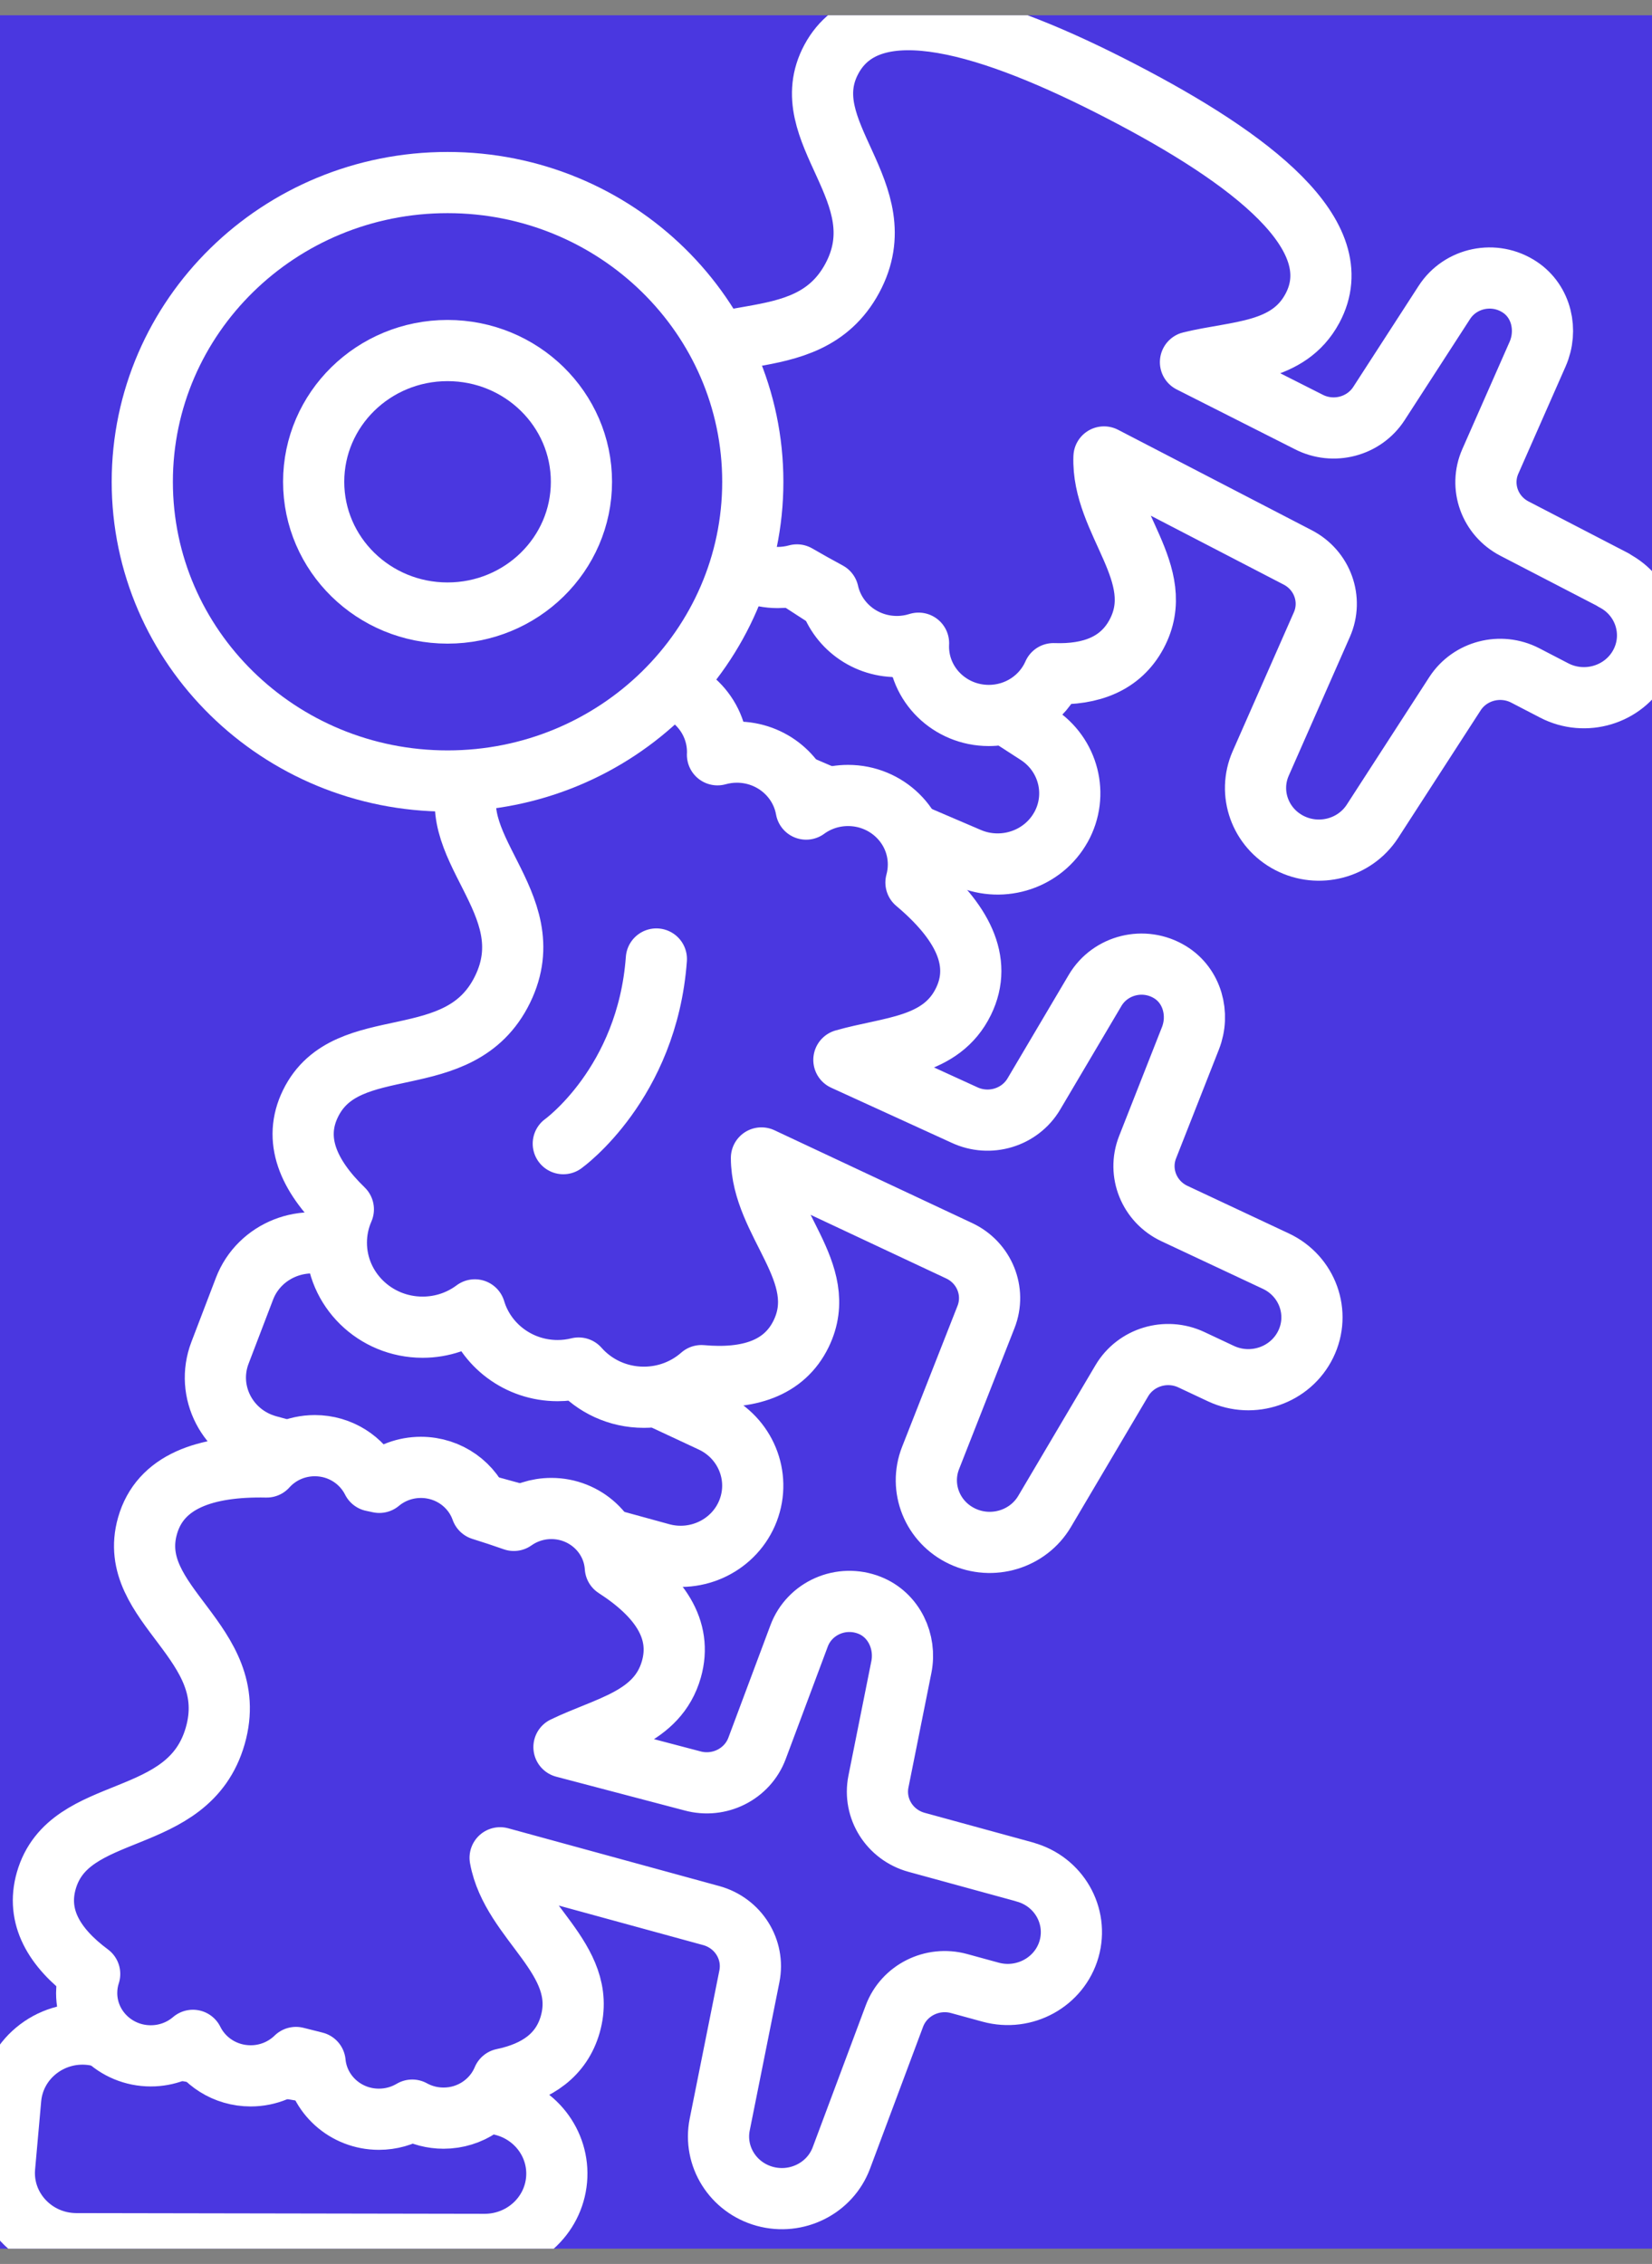
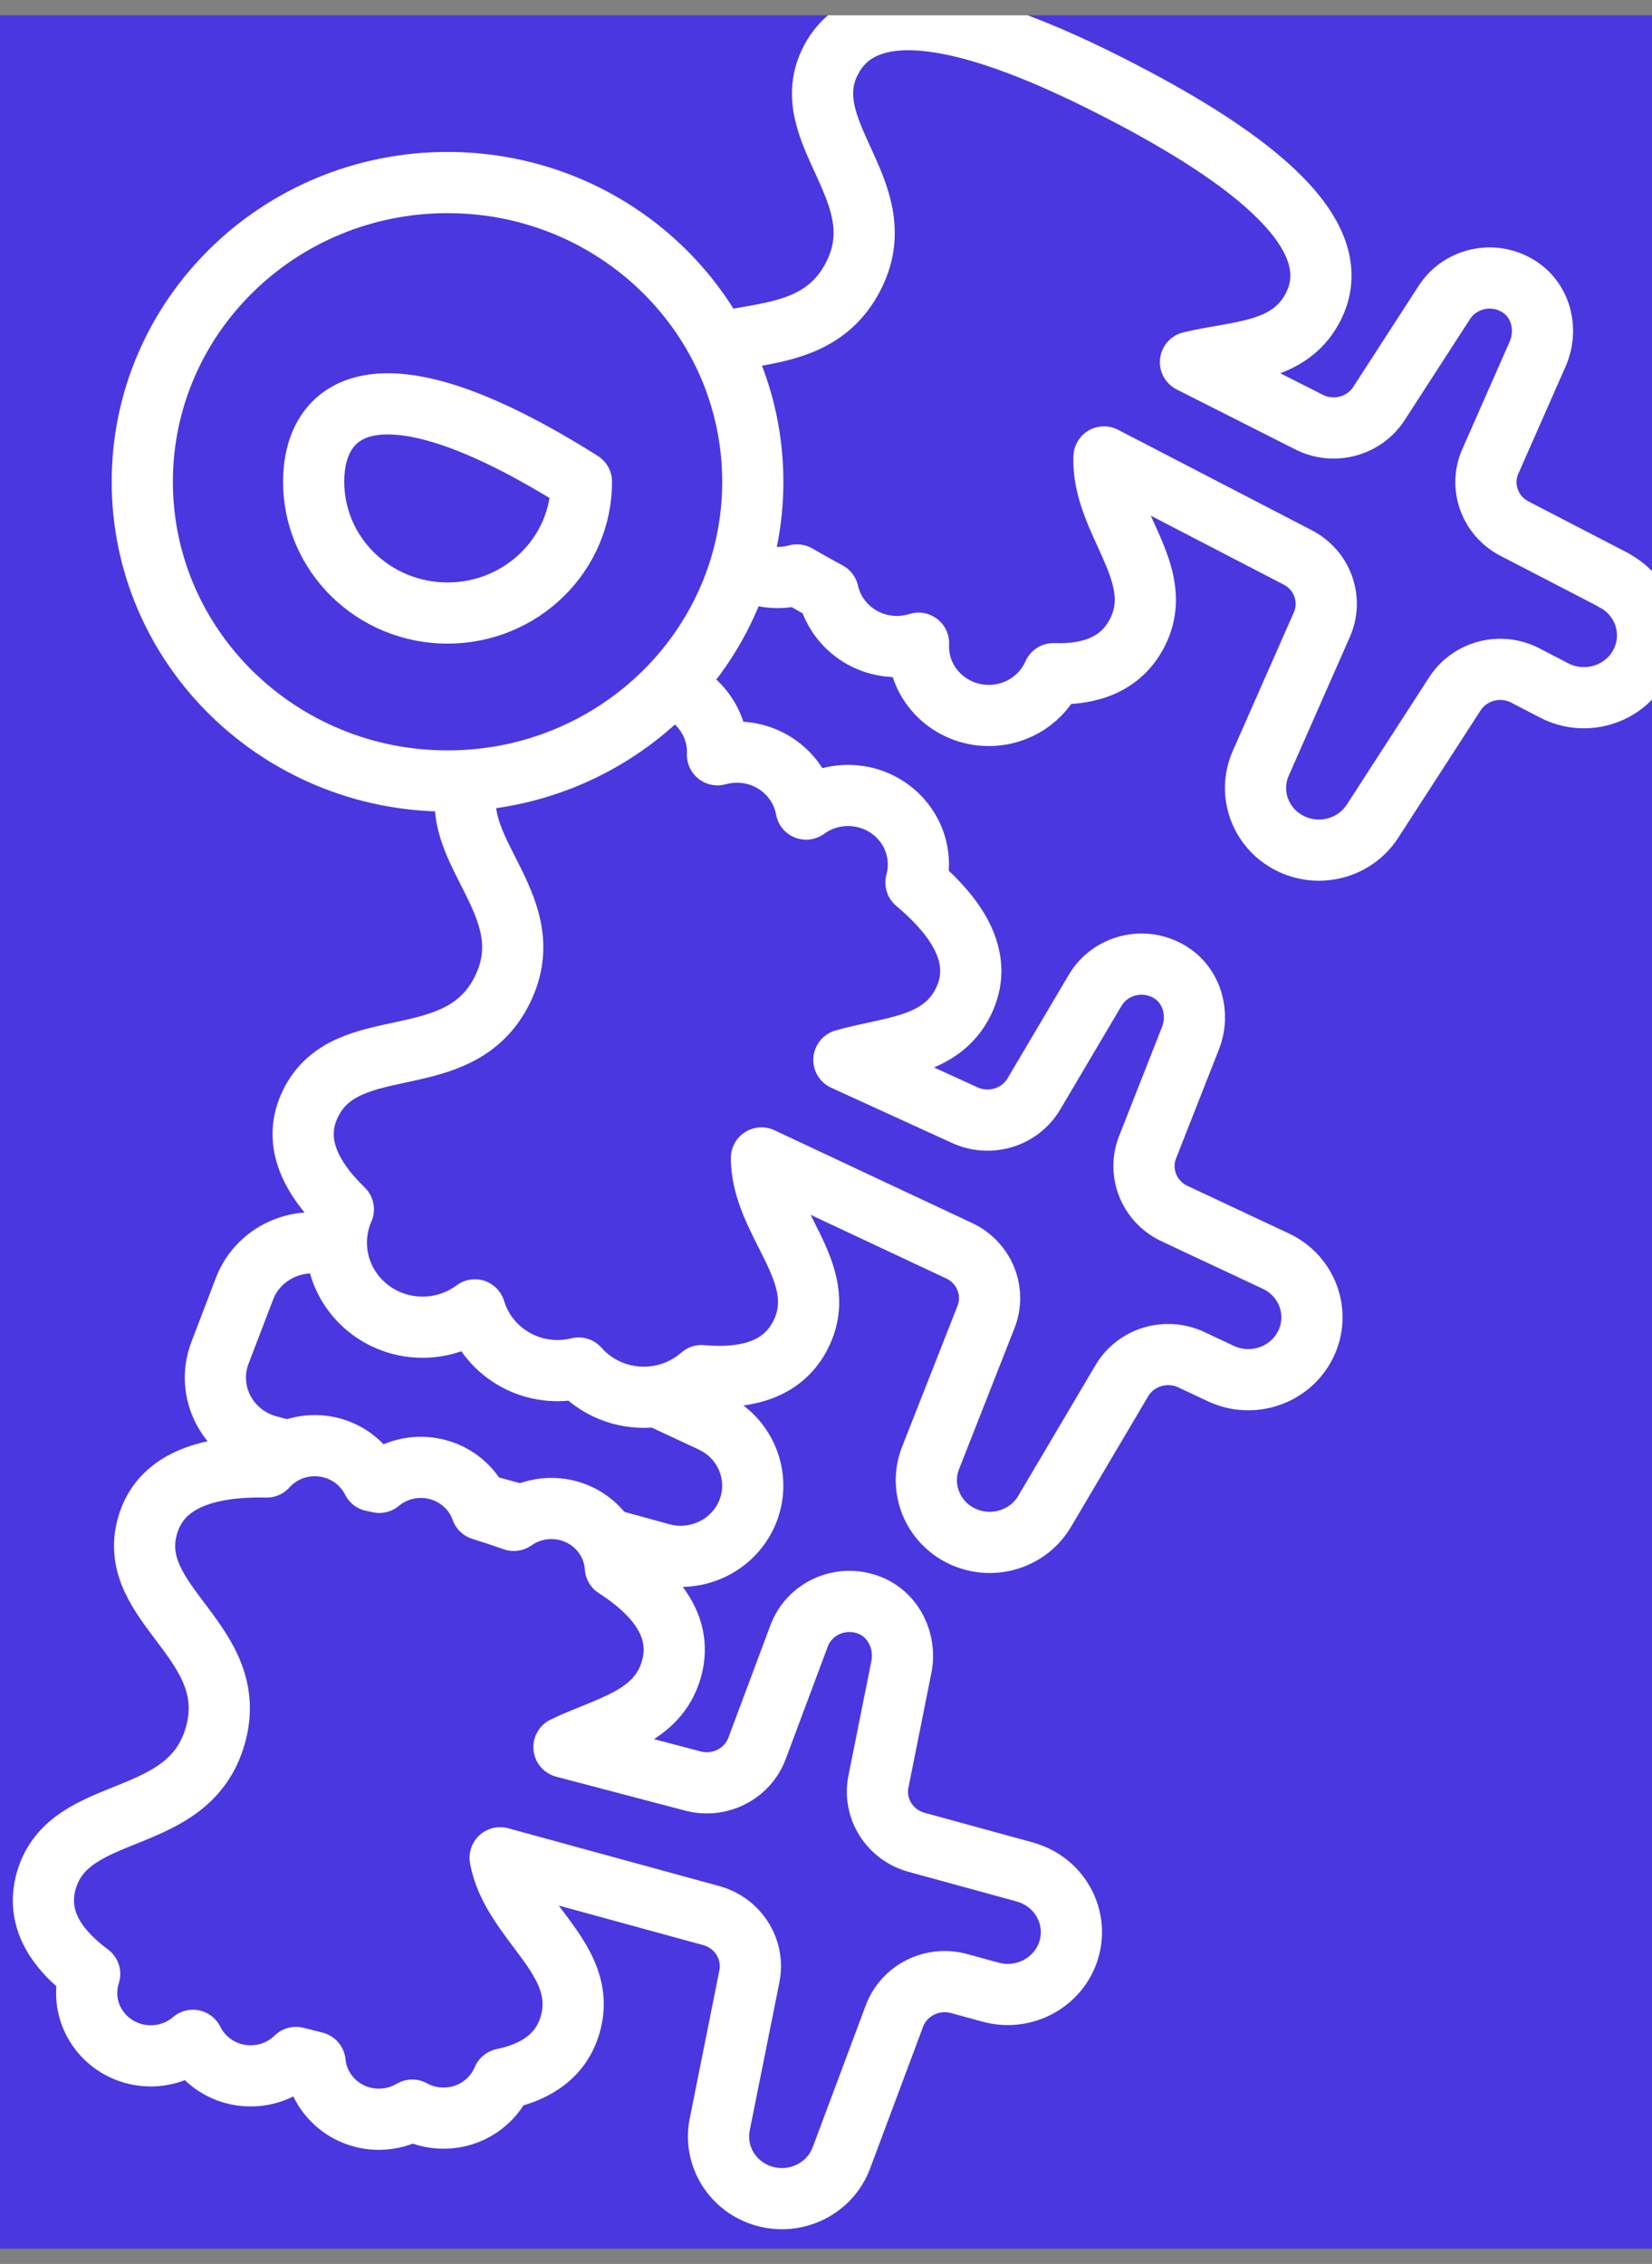
<svg xmlns="http://www.w3.org/2000/svg" width="54" height="74" viewBox="0 0 54 74" fill="none">
  <rect x="0" y="0" width="54" height="74" fill="#808080" stroke="none" />
  <g clip-path="url(#clip0_5424_957)">
    <rect width="54" height="73" transform="translate(0 0.5)" fill="#4A37E0" />
-     <path d="M18.193 71.251C18.086 72.446 17.065 73.362 15.84 73.361L2.496 73.338C1.114 73.335 0.03 72.175 0.151 70.825L0.35 68.597C0.471 67.246 1.744 66.288 3.104 66.521L16.25 68.772C17.456 68.979 18.3 70.055 18.193 71.251Z" fill="#4A37E0" stroke="white" stroke-width="2" stroke-linecap="round" stroke-linejoin="round" />
    <path d="M24.456 49.371C24.027 50.495 22.79 51.109 21.612 50.785L8.763 47.256C7.433 46.89 6.706 45.486 7.191 44.218L7.992 42.123C8.477 40.856 9.967 40.266 11.215 40.849L23.261 46.473C24.367 46.989 24.885 48.249 24.455 49.373L24.456 49.371Z" fill="#4A37E0" stroke="white" stroke-width="2" stroke-linecap="round" stroke-linejoin="round" />
-     <path d="M34.682 27.033C34.098 28.088 32.787 28.528 31.666 28.047L19.44 22.808C18.174 22.265 17.653 20.776 18.314 19.586L19.403 17.621C20.064 16.431 21.621 16.049 22.774 16.795L33.91 24.001C34.931 24.662 35.267 25.98 34.682 27.035V27.033Z" fill="#4A37E0" stroke="white" stroke-width="2" stroke-linecap="round" stroke-linejoin="round" />
    <path d="M41.703 41.221L38.389 39.666C37.566 39.279 37.183 38.335 37.511 37.5L38.913 33.937C39.222 33.151 38.974 32.221 38.245 31.776C37.392 31.255 36.291 31.539 35.798 32.369L33.795 35.757C33.337 36.532 32.348 36.831 31.523 36.444L27.585 34.644C29.091 34.213 30.763 34.228 31.493 32.736C32.142 31.41 31.426 30.096 29.941 28.846C29.993 28.658 30.02 28.46 30.02 28.255C30.02 27.009 28.99 26.001 27.721 26.001C27.208 26.001 26.734 26.166 26.351 26.446C26.162 25.387 25.22 24.584 24.086 24.584C23.867 24.584 23.655 24.615 23.453 24.671C23.453 24.641 23.456 24.612 23.456 24.584C23.456 23.339 22.426 22.33 21.157 22.33C20.141 22.33 19.28 22.976 18.976 23.871C17.317 23.668 16.042 24.009 15.457 25.207C14.27 27.637 17.83 29.47 16.427 32.341C15.024 35.213 11.335 33.644 10.149 36.072C9.575 37.246 10.07 38.411 11.223 39.529C11.076 39.864 10.995 40.231 10.995 40.618C10.995 42.144 12.257 43.381 13.814 43.381C14.457 43.381 15.049 43.169 15.522 42.815C15.865 43.961 16.947 44.8 18.227 44.8C18.465 44.8 18.695 44.77 18.914 44.716C19.431 45.302 20.193 45.671 21.046 45.671C21.77 45.671 22.43 45.403 22.928 44.964C24.459 45.101 25.631 44.734 26.185 43.6C27.169 41.585 24.894 39.977 24.89 37.849L31.352 40.882C32.176 41.268 32.559 42.212 32.23 43.048L30.419 47.654C30.03 48.643 30.482 49.759 31.457 50.216C32.432 50.674 33.603 50.319 34.145 49.403L36.67 45.131C37.129 44.356 38.117 44.057 38.943 44.444L39.907 44.897C40.943 45.384 42.185 44.954 42.68 43.939C43.177 42.924 42.739 41.706 41.703 41.221Z" fill="#4A37E0" stroke="white" stroke-width="2" stroke-linecap="round" stroke-linejoin="round" />
    <path d="M52.751 18.961L49.504 17.278C48.696 16.859 48.353 15.901 48.716 15.08L50.261 11.574C50.601 10.801 50.392 9.861 49.682 9.388C48.85 8.833 47.737 9.074 47.213 9.885L45.074 13.191C44.584 13.947 43.584 14.208 42.776 13.79L38.914 11.837C40.438 11.466 42.108 11.547 42.897 10.084C44.181 7.703 40.898 5.186 36.665 2.992C32.434 0.797 28.463 -0.448 27.178 1.932C25.893 4.313 29.375 6.284 27.857 9.098C26.337 11.912 22.716 10.2 21.431 12.581C20.681 13.97 21.488 15.406 23.131 16.798C23.223 17.961 24.214 18.877 25.424 18.877C25.641 18.877 25.851 18.847 26.05 18.792C26.381 18.985 26.723 19.174 27.071 19.363C27.297 20.375 28.216 21.133 29.318 21.133C29.565 21.133 29.803 21.093 30.025 21.024C30.023 21.06 30.022 21.096 30.022 21.133C30.022 22.378 31.052 23.386 32.321 23.386C33.27 23.386 34.084 22.823 34.435 22.02C35.67 22.064 36.628 21.695 37.147 20.734C38.213 18.757 36.005 17.063 36.087 14.936L42.42 18.22C43.228 18.639 43.571 19.597 43.208 20.418L41.211 24.951C40.782 25.923 41.188 27.055 42.144 27.552C43.1 28.047 44.282 27.739 44.862 26.845L47.559 22.676C48.049 21.92 49.049 21.66 49.857 22.078L50.803 22.569C51.818 23.095 53.077 22.715 53.613 21.721C54.15 20.727 53.763 19.492 52.748 18.967L52.751 18.961Z" fill="#4A37E0" stroke="white" stroke-width="2" stroke-linecap="round" stroke-linejoin="round" />
    <path d="M33.501 61.188L29.962 60.219C29.081 59.977 28.539 59.114 28.714 58.234L29.464 54.487C29.629 53.661 29.221 52.787 28.425 52.471C27.492 52.102 26.458 52.569 26.121 53.471L24.746 57.148C24.432 57.989 23.51 58.452 22.631 58.21L18.435 57.106C19.843 56.425 21.492 56.156 21.946 54.563C22.317 53.258 21.552 52.16 20.114 51.232C20.045 50.158 19.135 49.307 18.022 49.307C17.564 49.307 17.14 49.452 16.796 49.696C16.453 49.575 16.1 49.459 15.739 49.346C15.456 48.541 14.676 47.963 13.758 47.963C13.239 47.963 12.765 48.148 12.399 48.453C12.324 48.437 12.249 48.42 12.173 48.405C11.832 47.723 11.117 47.253 10.291 47.253C9.663 47.253 9.101 47.523 8.717 47.95C6.701 47.908 5.233 48.428 4.822 49.872C4.082 52.466 7.912 53.667 7.037 56.733C6.162 59.8 2.252 58.881 1.512 61.475C1.178 62.648 1.763 63.655 2.931 64.521C2.867 64.718 2.833 64.926 2.833 65.143C2.833 66.278 3.772 67.198 4.928 67.198C5.455 67.198 5.937 67.007 6.306 66.691C6.644 67.379 7.363 67.852 8.194 67.852C8.773 67.852 9.296 67.621 9.675 67.251C9.884 67.305 10.092 67.358 10.299 67.408C10.399 68.453 11.294 69.27 12.385 69.27C12.784 69.27 13.156 69.161 13.475 68.972C13.778 69.139 14.128 69.234 14.499 69.234C15.376 69.234 16.127 68.705 16.44 67.956C17.566 67.722 18.355 67.165 18.64 66.168C19.253 64.015 16.727 62.82 16.348 60.724L23.248 62.613C24.129 62.855 24.671 63.718 24.496 64.598L23.526 69.443C23.318 70.482 23.959 71.504 25.001 71.79C26.042 72.075 27.132 71.528 27.503 70.534L29.236 65.898C29.551 65.057 30.473 64.594 31.352 64.835L32.382 65.117C33.488 65.419 34.636 64.786 34.945 63.703C35.253 62.619 34.608 61.493 33.502 61.191L33.501 61.188Z" fill="#4A37E0" stroke="white" stroke-width="2" stroke-linecap="round" stroke-linejoin="round" />
    <path d="M14.629 25.528C20.14 25.528 24.607 21.149 24.607 15.748C24.607 10.346 20.14 5.967 14.629 5.967C9.119 5.967 4.651 10.346 4.651 15.748C4.651 21.149 9.119 25.528 14.629 25.528Z" fill="#4A37E0" stroke="white" stroke-width="2" stroke-linecap="round" stroke-linejoin="round" />
-     <path d="M14.629 20.038C17.046 20.038 19.006 18.117 19.006 15.748C19.006 13.378 17.046 11.458 14.629 11.458C12.212 11.458 10.253 13.378 10.253 15.748C10.253 18.117 12.212 20.038 14.629 20.038Z" fill="#4A37E0" stroke="white" stroke-width="2" stroke-linecap="round" stroke-linejoin="round" />
+     <path d="M14.629 20.038C17.046 20.038 19.006 18.117 19.006 15.748C12.212 11.458 10.253 13.378 10.253 15.748C10.253 18.117 12.212 20.038 14.629 20.038Z" fill="#4A37E0" stroke="white" stroke-width="2" stroke-linecap="round" stroke-linejoin="round" />
    <path d="M18.413 37.382C18.413 37.382 21.158 35.418 21.455 31.346L18.413 37.382Z" fill="#4A37E0" />
-     <path d="M18.413 37.382C18.413 37.382 21.158 35.418 21.455 31.346" stroke="white" stroke-width="2" stroke-linecap="round" stroke-linejoin="round" />
  </g>
  <defs>
    <clipPath id="clip0_5424_957">
      <rect width="54" height="73" fill="white" transform="translate(0 0.5)" />
    </clipPath>
  </defs>
</svg>